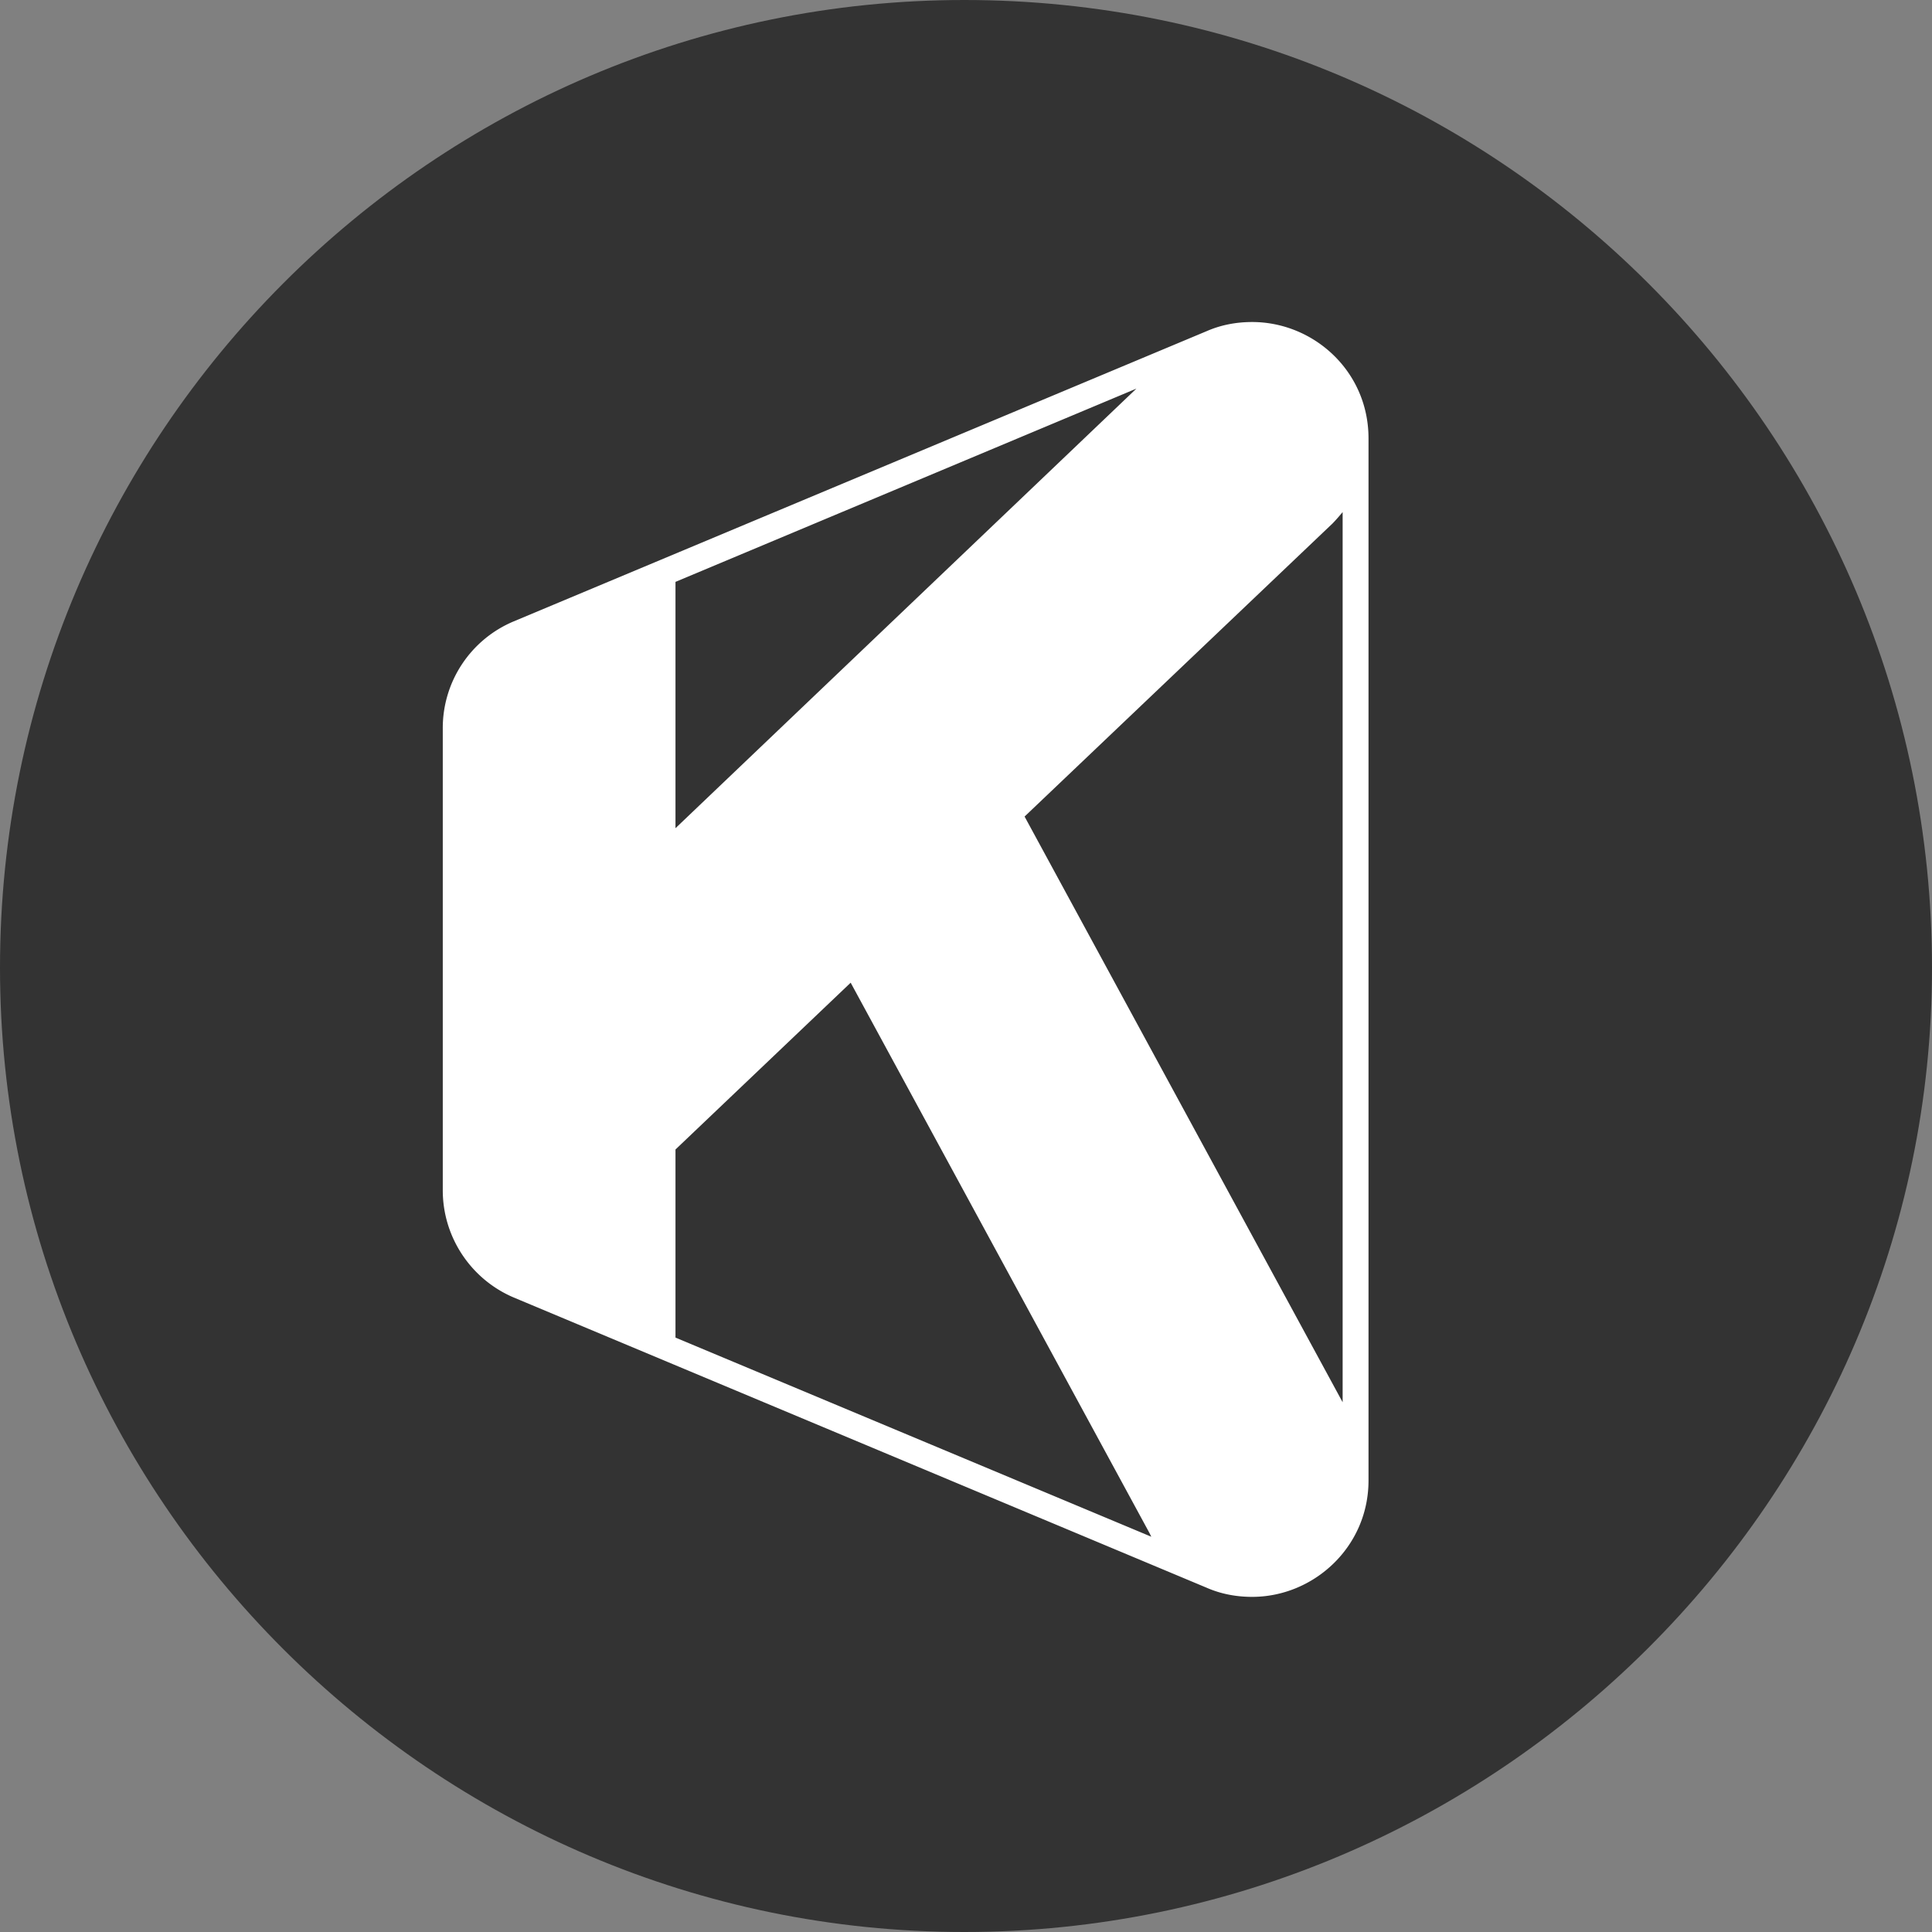
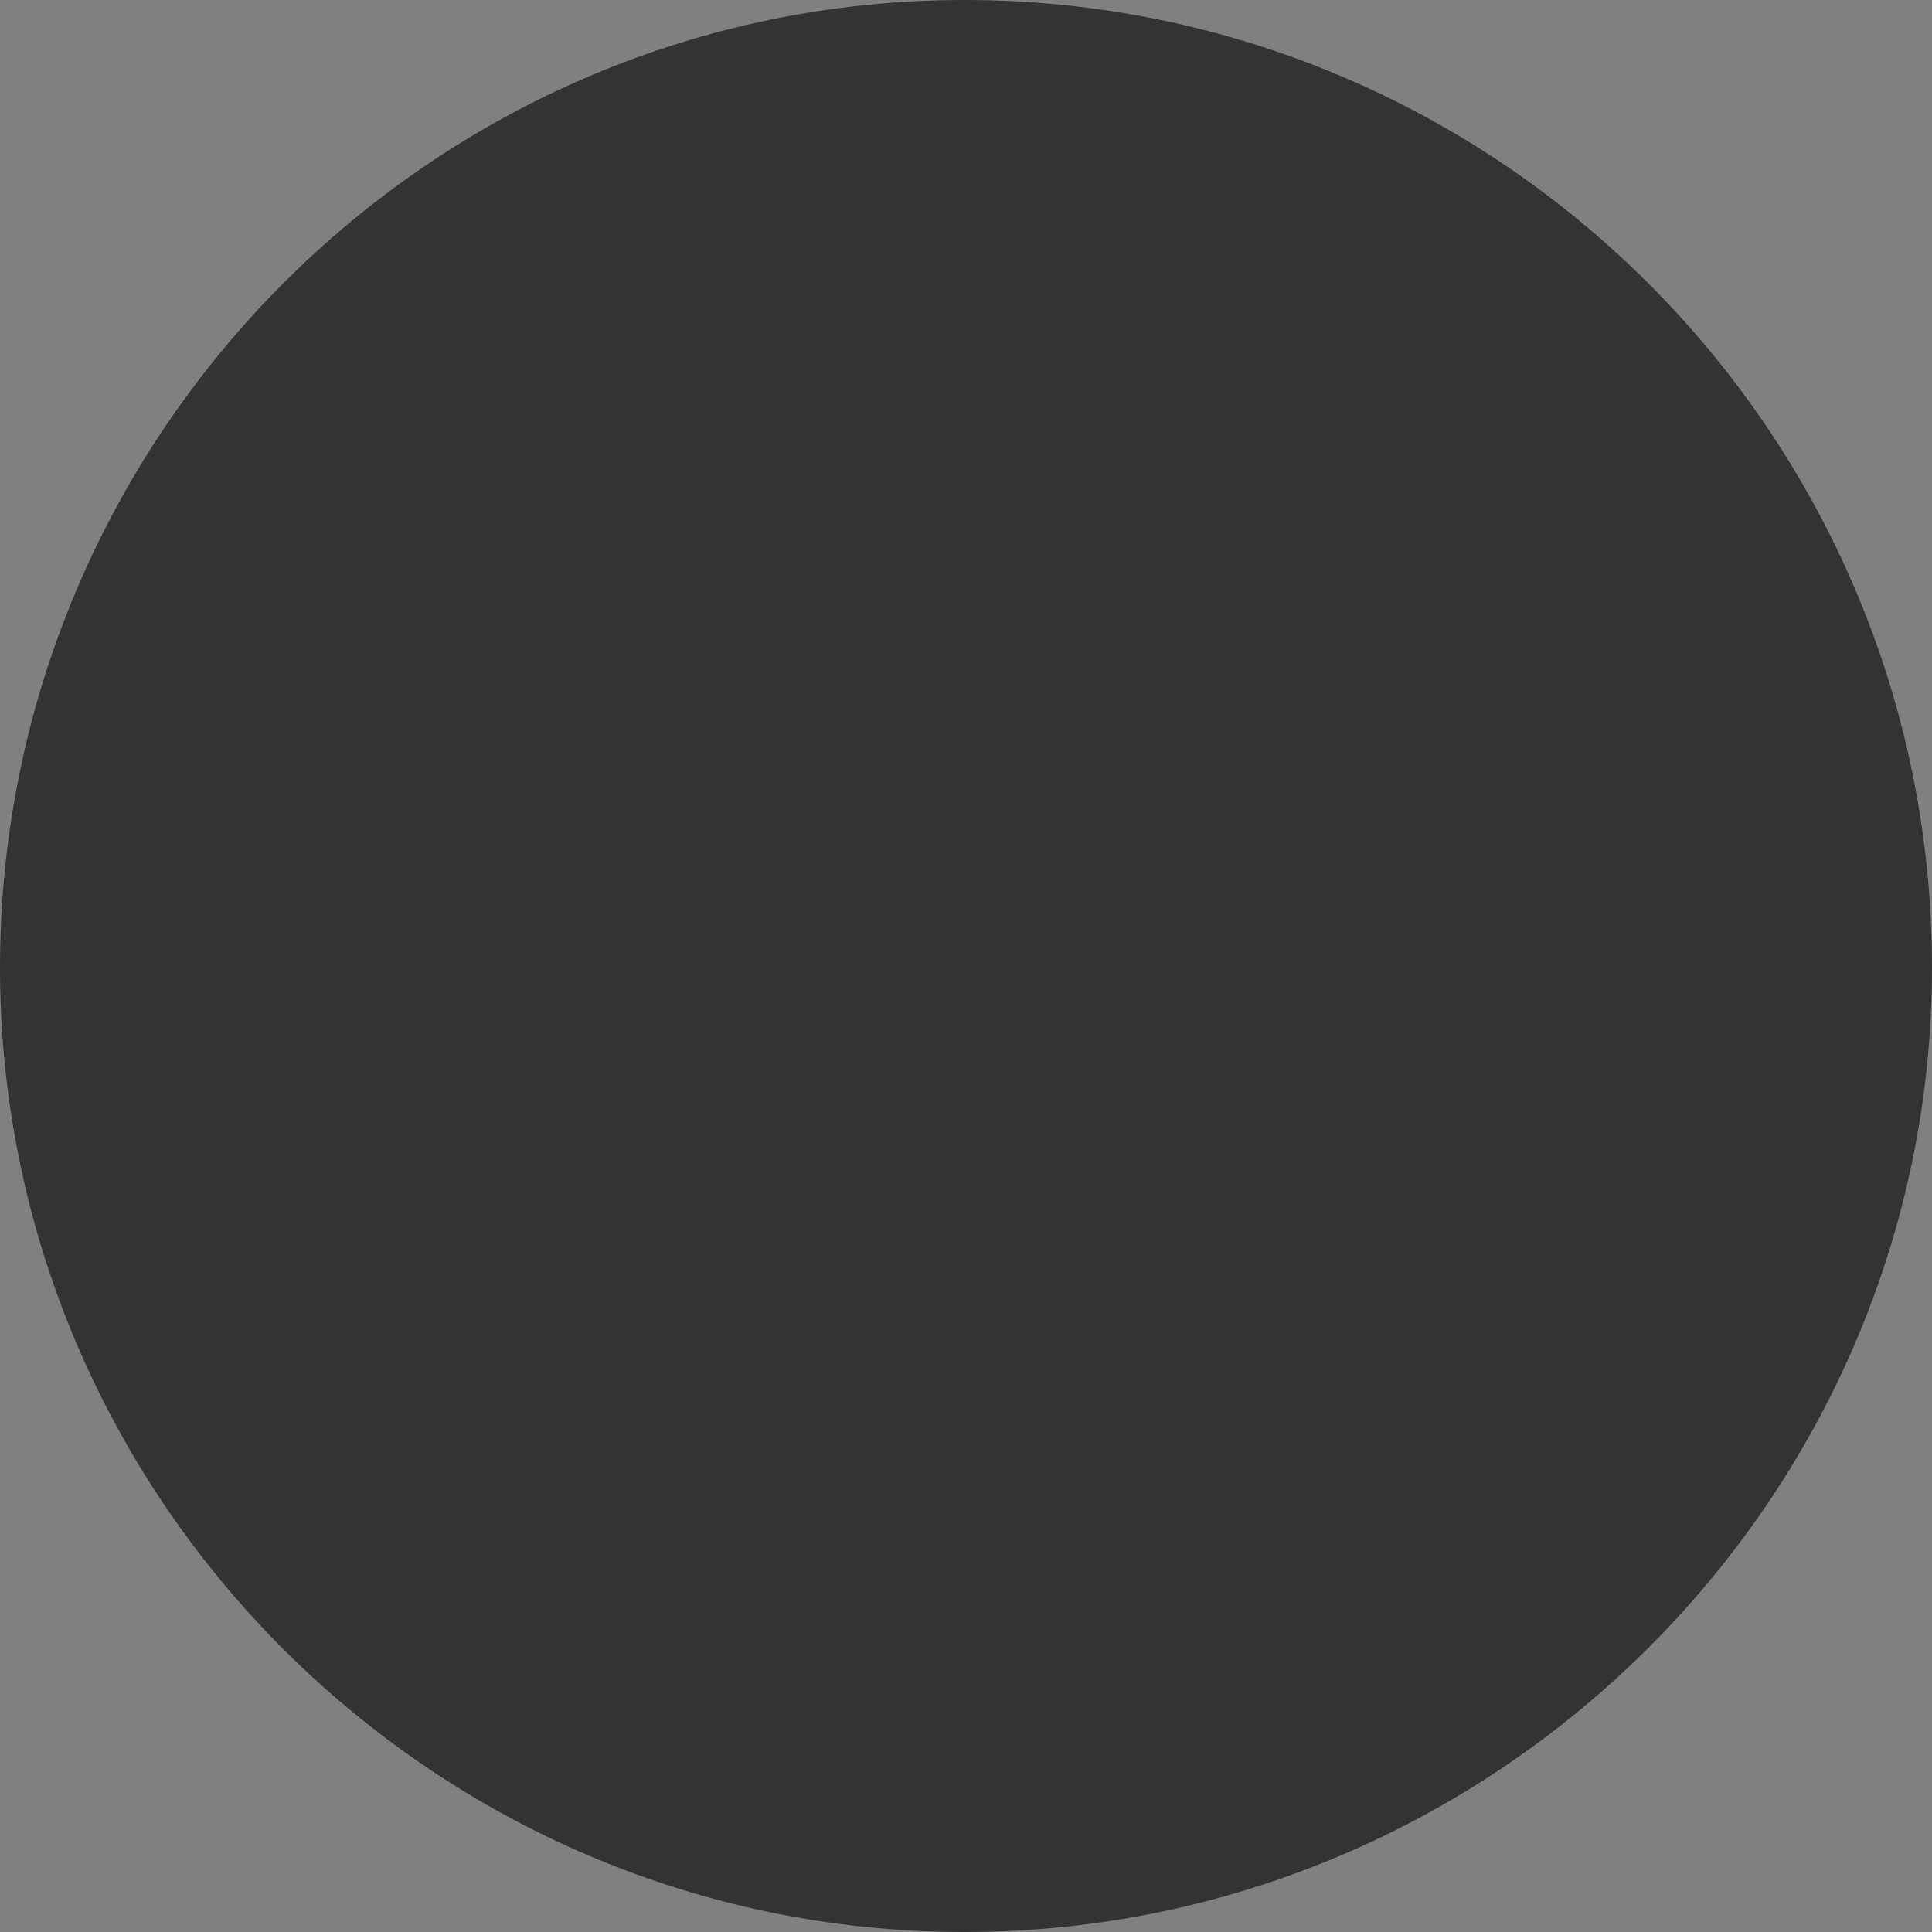
<svg xmlns="http://www.w3.org/2000/svg" viewBox="0 0 56 56" fill="none">
  <rect x="0" y="0" width="56" height="56" fill="#808080" stroke="none" />
  <path fill="#333" d="M27.951 0C12.563 0 0 12.563 0 28.049 0 43.435 12.563 56 27.951 56 43.34 56 56 43.442 56 28.049 56 12.563 43.437 0 27.951 0Z" />
-   <path fill="#fff" d="M36.294 9.334v.056-.056c-.431 0-.88.074-1.312.262l-20.087 8.413a3.352 3.352 0 0 0-2.061 3.11V34.5c0 1.368.824 2.586 2.06 3.11l20.088 8.414c.431.188.88.262 1.312.262 1.78 0 3.373-1.442 3.373-3.372V12.706c0-1.948-1.593-3.372-3.373-3.372Zm2.305 5.865c.112-.113.225-.244.318-.356v25.802l-9.219-16.977 8.9-8.47Zm-19.02 8.807v-7.14l13.36-5.602-13.36 12.742Zm0 9.313 5.078-4.835 8.658 15.946.056.113-13.792-5.772v-5.453Z" />
</svg>